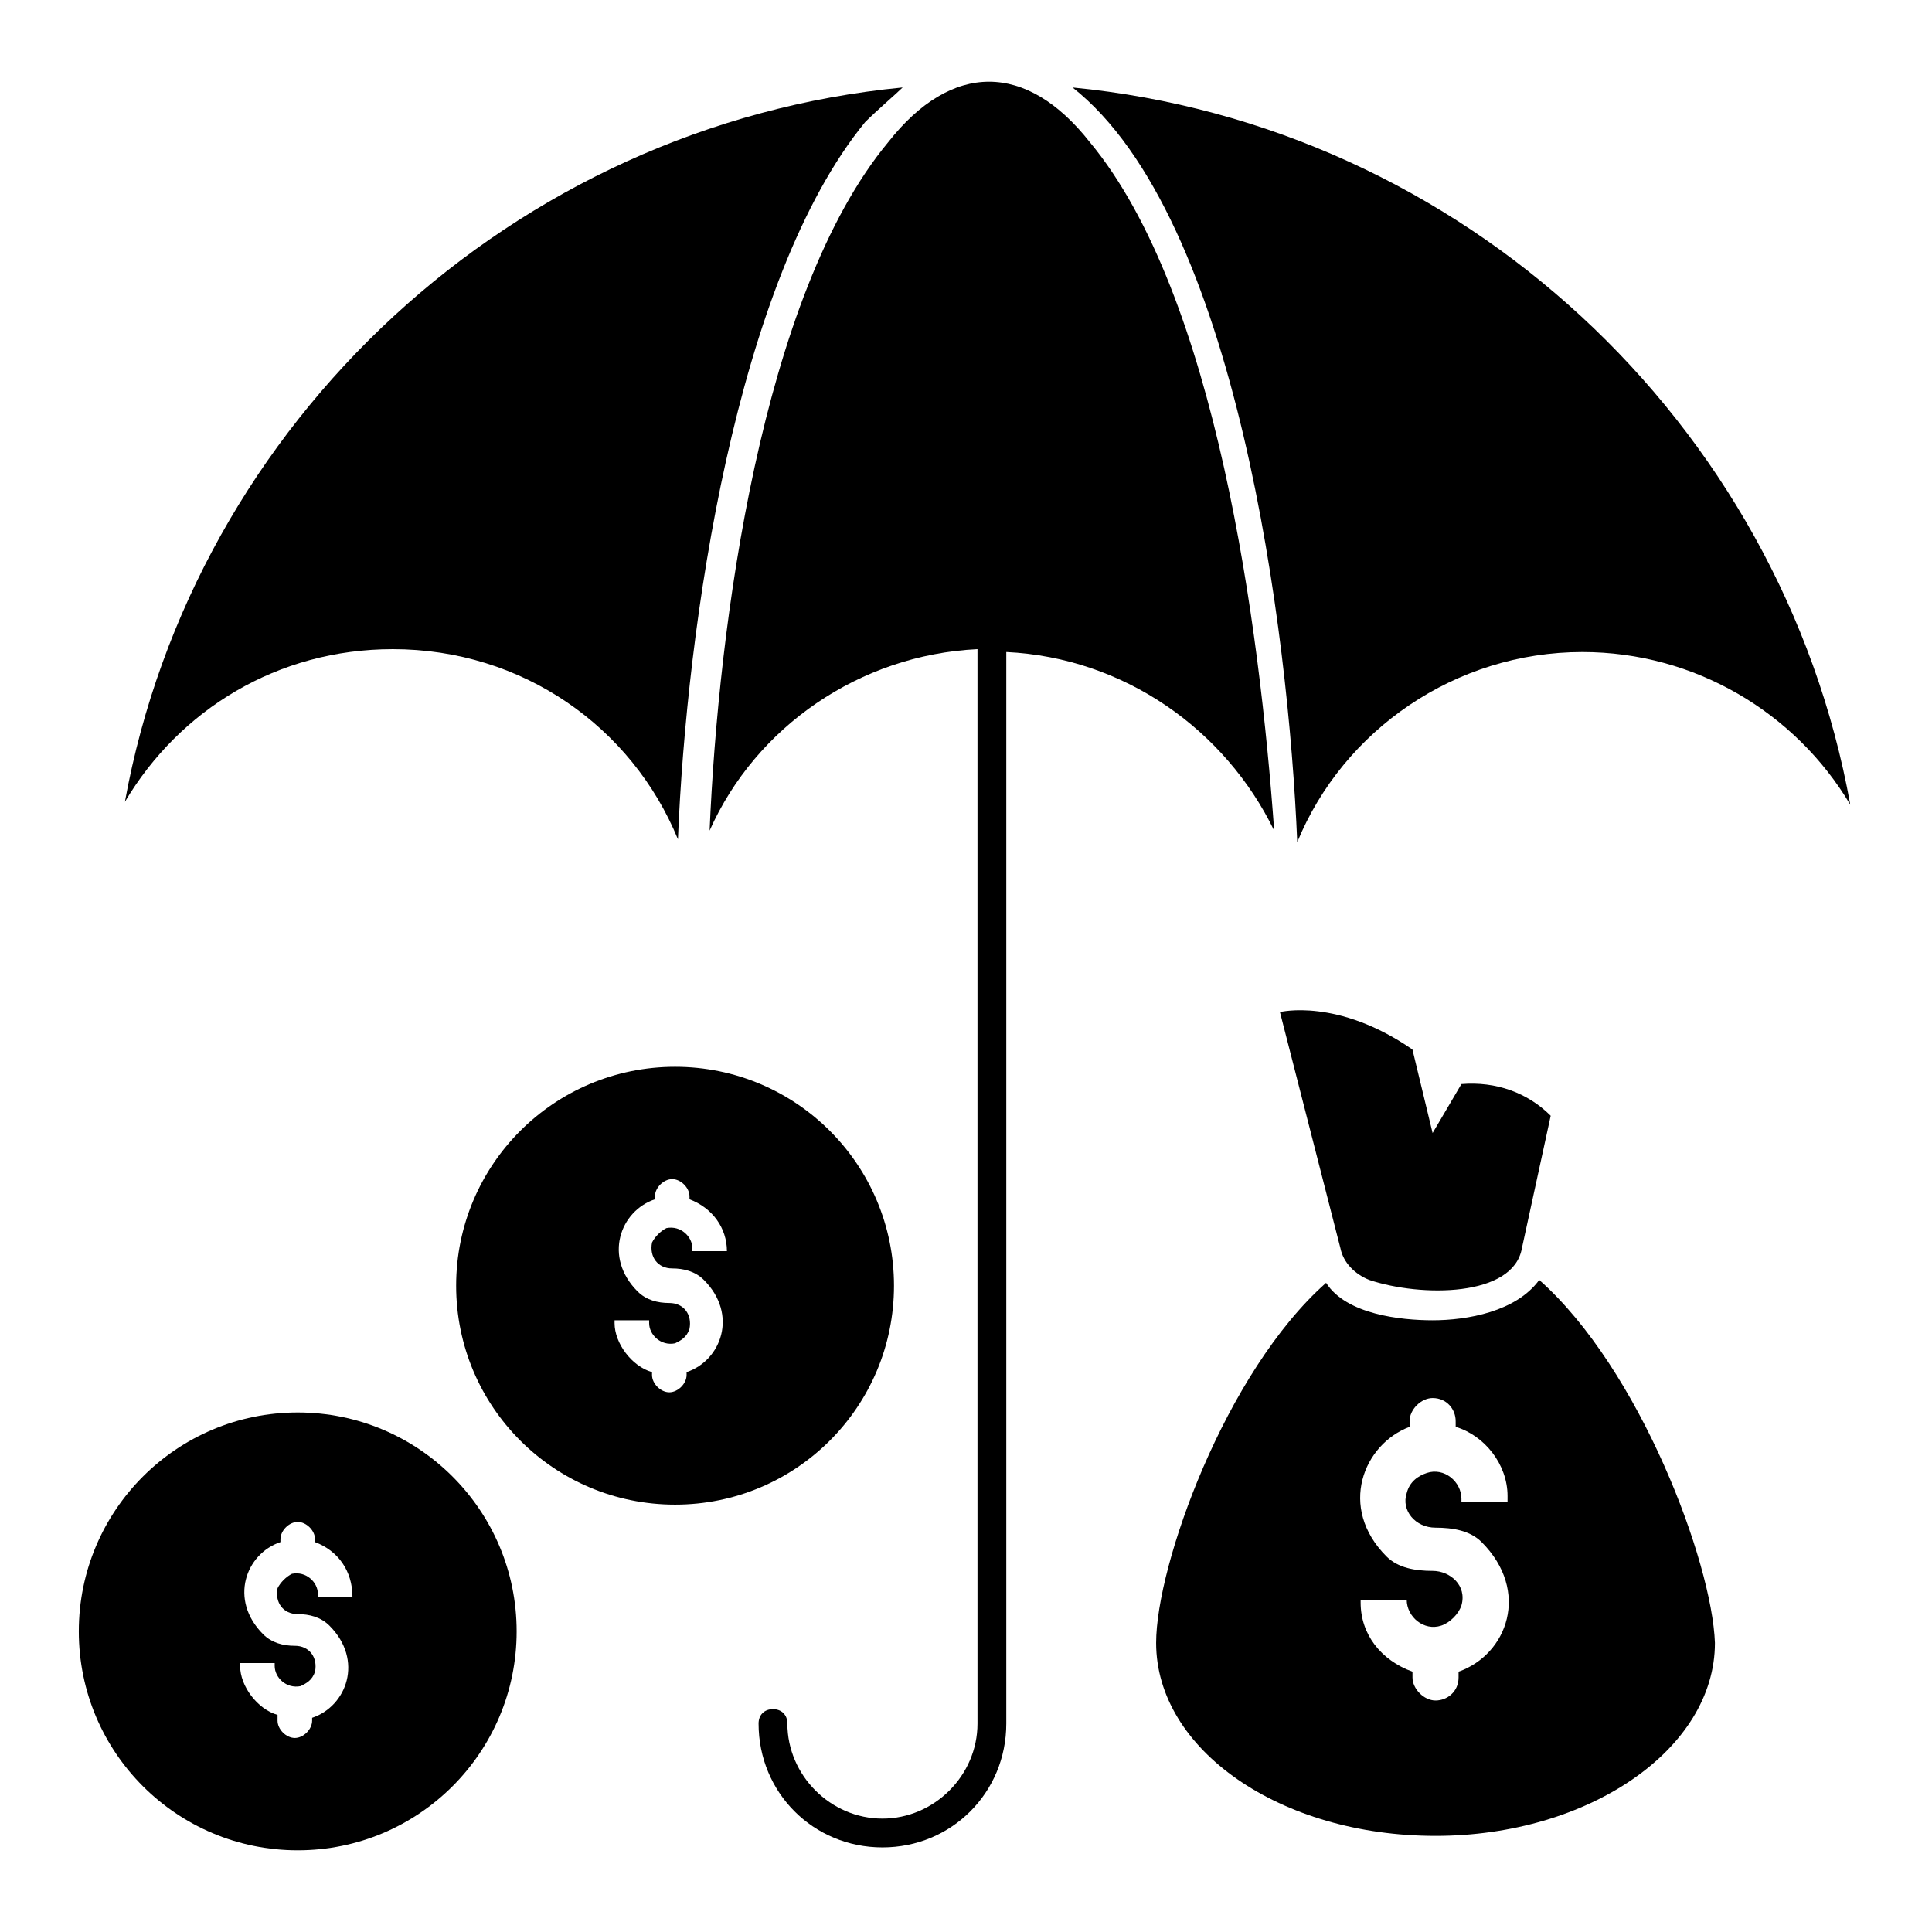
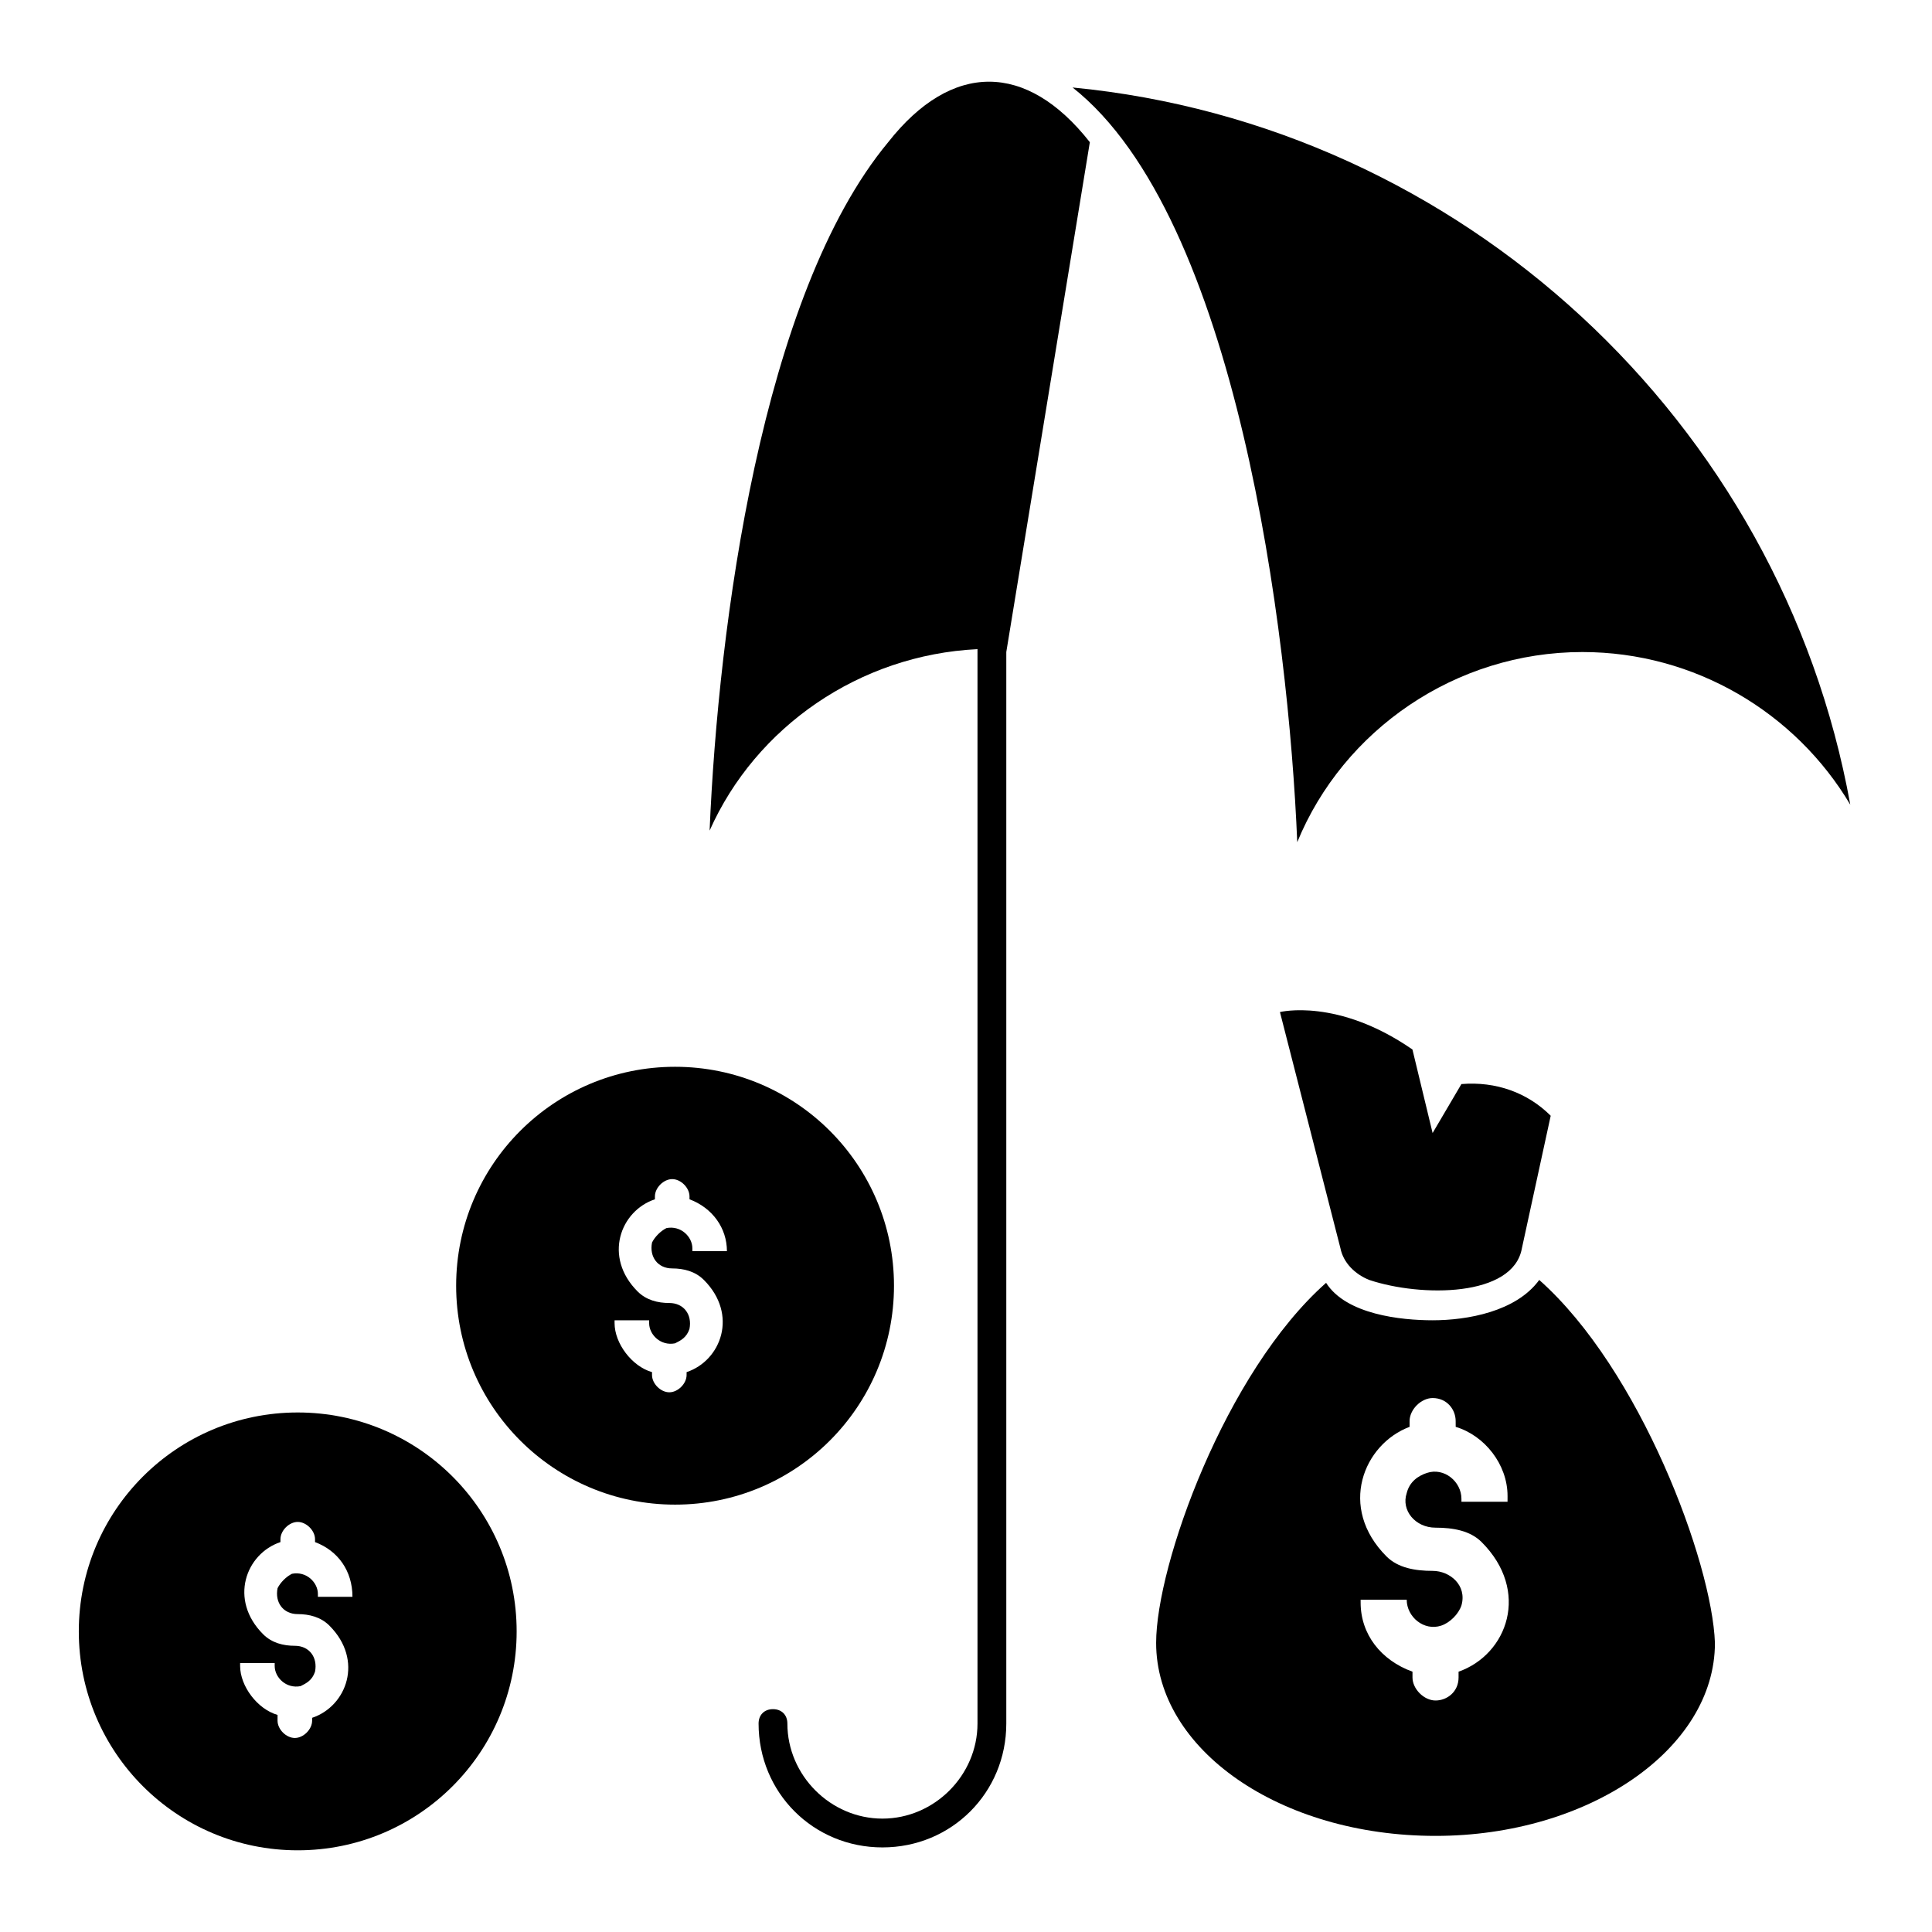
<svg xmlns="http://www.w3.org/2000/svg" fill="#000000" width="800px" height="800px" version="1.1" viewBox="144 144 512 512">
  <g>
    <path d="m551.91 483.2c-6.106 8.398-19.082 10.688-28.242 10.688-8.398 0-22.902-1.527-28.242-9.922-26.719 23.664-45.039 74.809-45.039 95.418 0 28.242 32.824 51.145 74.043 51.145 40.457 0 74.043-22.902 74.043-51.145-0.762-21.375-19.848-72.52-46.562-96.184zm-8.398 58.777h-12.215v-0.762c0-4.582-4.582-8.398-9.16-6.871-2.289 0.762-4.582 2.289-5.344 5.344-1.527 4.582 2.289 9.16 7.633 9.16 4.582 0 9.16 0.762 12.215 3.816 12.977 12.977 6.871 29.77-6.106 34.352v1.527c0 3.816-3.055 6.106-6.106 6.106-3.055 0-6.106-3.055-6.106-6.106v-1.527c-8.398-3.055-13.742-9.922-13.742-18.32v-0.762h12.215l-0.004-0.004c0 4.582 4.582 8.398 9.16 6.871 2.289-0.762 4.582-3.055 5.344-5.344 1.527-5.344-3.055-9.16-7.633-9.16-4.582 0-9.16-0.762-12.215-3.816-12.977-12.977-6.106-29.77 6.106-34.352v-1.527c0-3.055 3.055-6.106 6.106-6.106 3.816 0 6.106 3.055 6.106 6.106l0.008 1.527c7.633 2.289 13.742 9.922 13.742 18.32z" />
    <path d="m547.32 474.8 7.633-35.113c-6.106-6.106-14.504-9.16-23.664-8.398l-7.633 12.977-5.344-22.137c-19.848-13.742-35.113-9.922-35.113-9.922l16.031 62.594c0.762 3.816 3.816 6.871 7.633 8.398 13.742 4.582 38.168 4.582 40.457-8.398z" />
    <path d="m222.9 518.32c-32.062 0-58.016 25.953-58.016 58.016s25.953 58.016 58.016 58.016 58.016-25.953 58.016-58.016-25.957-58.016-58.016-58.016zm14.504 48.855h-9.16v-0.762c0-3.055-3.055-6.106-6.871-5.344-1.527 0.762-3.055 2.289-3.816 3.816-0.762 3.816 1.527 6.871 5.344 6.871 3.055 0 6.106 0.762 8.398 3.055 9.16 9.16 4.582 21.375-4.582 24.426v0.762c0 2.289-2.289 4.582-4.582 4.582-2.289 0-4.582-2.289-4.582-4.582l0.004-1.527c-5.344-1.527-9.922-7.633-9.922-12.977v-0.762h9.16v0.762c0 3.055 3.055 6.106 6.871 5.344 1.527-0.762 3.055-1.527 3.816-3.816 0.762-3.816-1.527-6.871-5.344-6.871-3.055 0-6.106-0.762-8.398-3.055-9.16-9.16-4.582-21.375 4.582-24.426v-0.762c0-2.289 2.289-4.582 4.582-4.582 2.289 0 4.582 2.289 4.582 4.582v0.762c6.102 2.289 9.918 7.633 9.918 14.504z" />
    <path d="m322.9 426.71c-32.062 0-58.016 25.953-58.016 58.016s25.953 58.016 58.016 58.016 58.016-25.953 58.016-58.016-25.953-58.016-58.016-58.016zm13.742 48.855h-9.16v-0.762c0-3.055-3.055-6.106-6.871-5.344-1.527 0.762-3.055 2.289-3.816 3.816-0.762 3.816 1.527 6.871 5.344 6.871 3.055 0 6.106 0.762 8.398 3.055 9.16 9.16 4.582 21.375-4.582 24.426v0.762c0 2.289-2.289 4.582-4.582 4.582-2.289 0-4.582-2.289-4.582-4.582v-0.762c-5.344-1.527-9.922-7.633-9.922-12.977v-0.762h9.16v0.762c0 3.055 3.055 6.106 6.871 5.344 1.527-0.762 3.055-1.527 3.816-3.816 0.762-3.816-1.527-6.871-5.344-6.871-3.055 0-6.106-0.762-8.398-3.055-9.16-9.16-4.582-21.375 4.582-24.426l0.004-0.766c0-2.289 2.289-4.582 4.582-4.582 2.289 0 4.582 2.289 4.582 4.582v0.762c6.102 2.293 9.918 7.637 9.918 13.742z" />
-     <path d="m432.82 181.68c-8.398-10.688-17.559-16.031-26.719-16.031-9.16 0-18.32 5.344-26.719 16.031-33.586 40.457-45.039 128.24-47.328 182.44 12.215-27.48 39.695-46.562 70.992-48.09v284.73c0 13.742-11.449 25.191-25.191 25.191s-25.191-11.449-25.191-25.191c0-2.289-1.527-3.816-3.816-3.816-2.289 0-3.816 1.527-3.816 3.816 0 18.32 14.504 32.824 32.824 32.824s32.824-14.504 32.824-32.824v-283.97c31.297 1.527 58.016 20.609 70.992 47.328-3.816-53.434-15.266-141.98-48.852-182.44z" />
-     <path d="m383.2 167.18c-103.05 9.926-187.78 88.551-206.1 189.31 14.504-24.426 40.457-40.457 70.992-40.457 34.352 0 63.359 20.609 75.57 50.383 2.289-56.488 15.266-148.09 49.617-190.07 3.055-3.055 8.398-7.637 9.922-9.164z" />
+     <path d="m432.82 181.68c-8.398-10.688-17.559-16.031-26.719-16.031-9.16 0-18.32 5.344-26.719 16.031-33.586 40.457-45.039 128.24-47.328 182.44 12.215-27.48 39.695-46.562 70.992-48.09v284.73c0 13.742-11.449 25.191-25.191 25.191s-25.191-11.449-25.191-25.191c0-2.289-1.527-3.816-3.816-3.816-2.289 0-3.816 1.527-3.816 3.816 0 18.32 14.504 32.824 32.824 32.824s32.824-14.504 32.824-32.824v-283.97z" />
    <path d="m428.24 167.18c43.512 34.352 57.25 144.27 59.543 200 12.215-29.77 41.984-50.383 75.57-50.383 29.77 0 56.488 16.031 70.992 40.457-18.32-101.52-103.05-180.14-206.11-190.07z" />
  </g>
</svg>